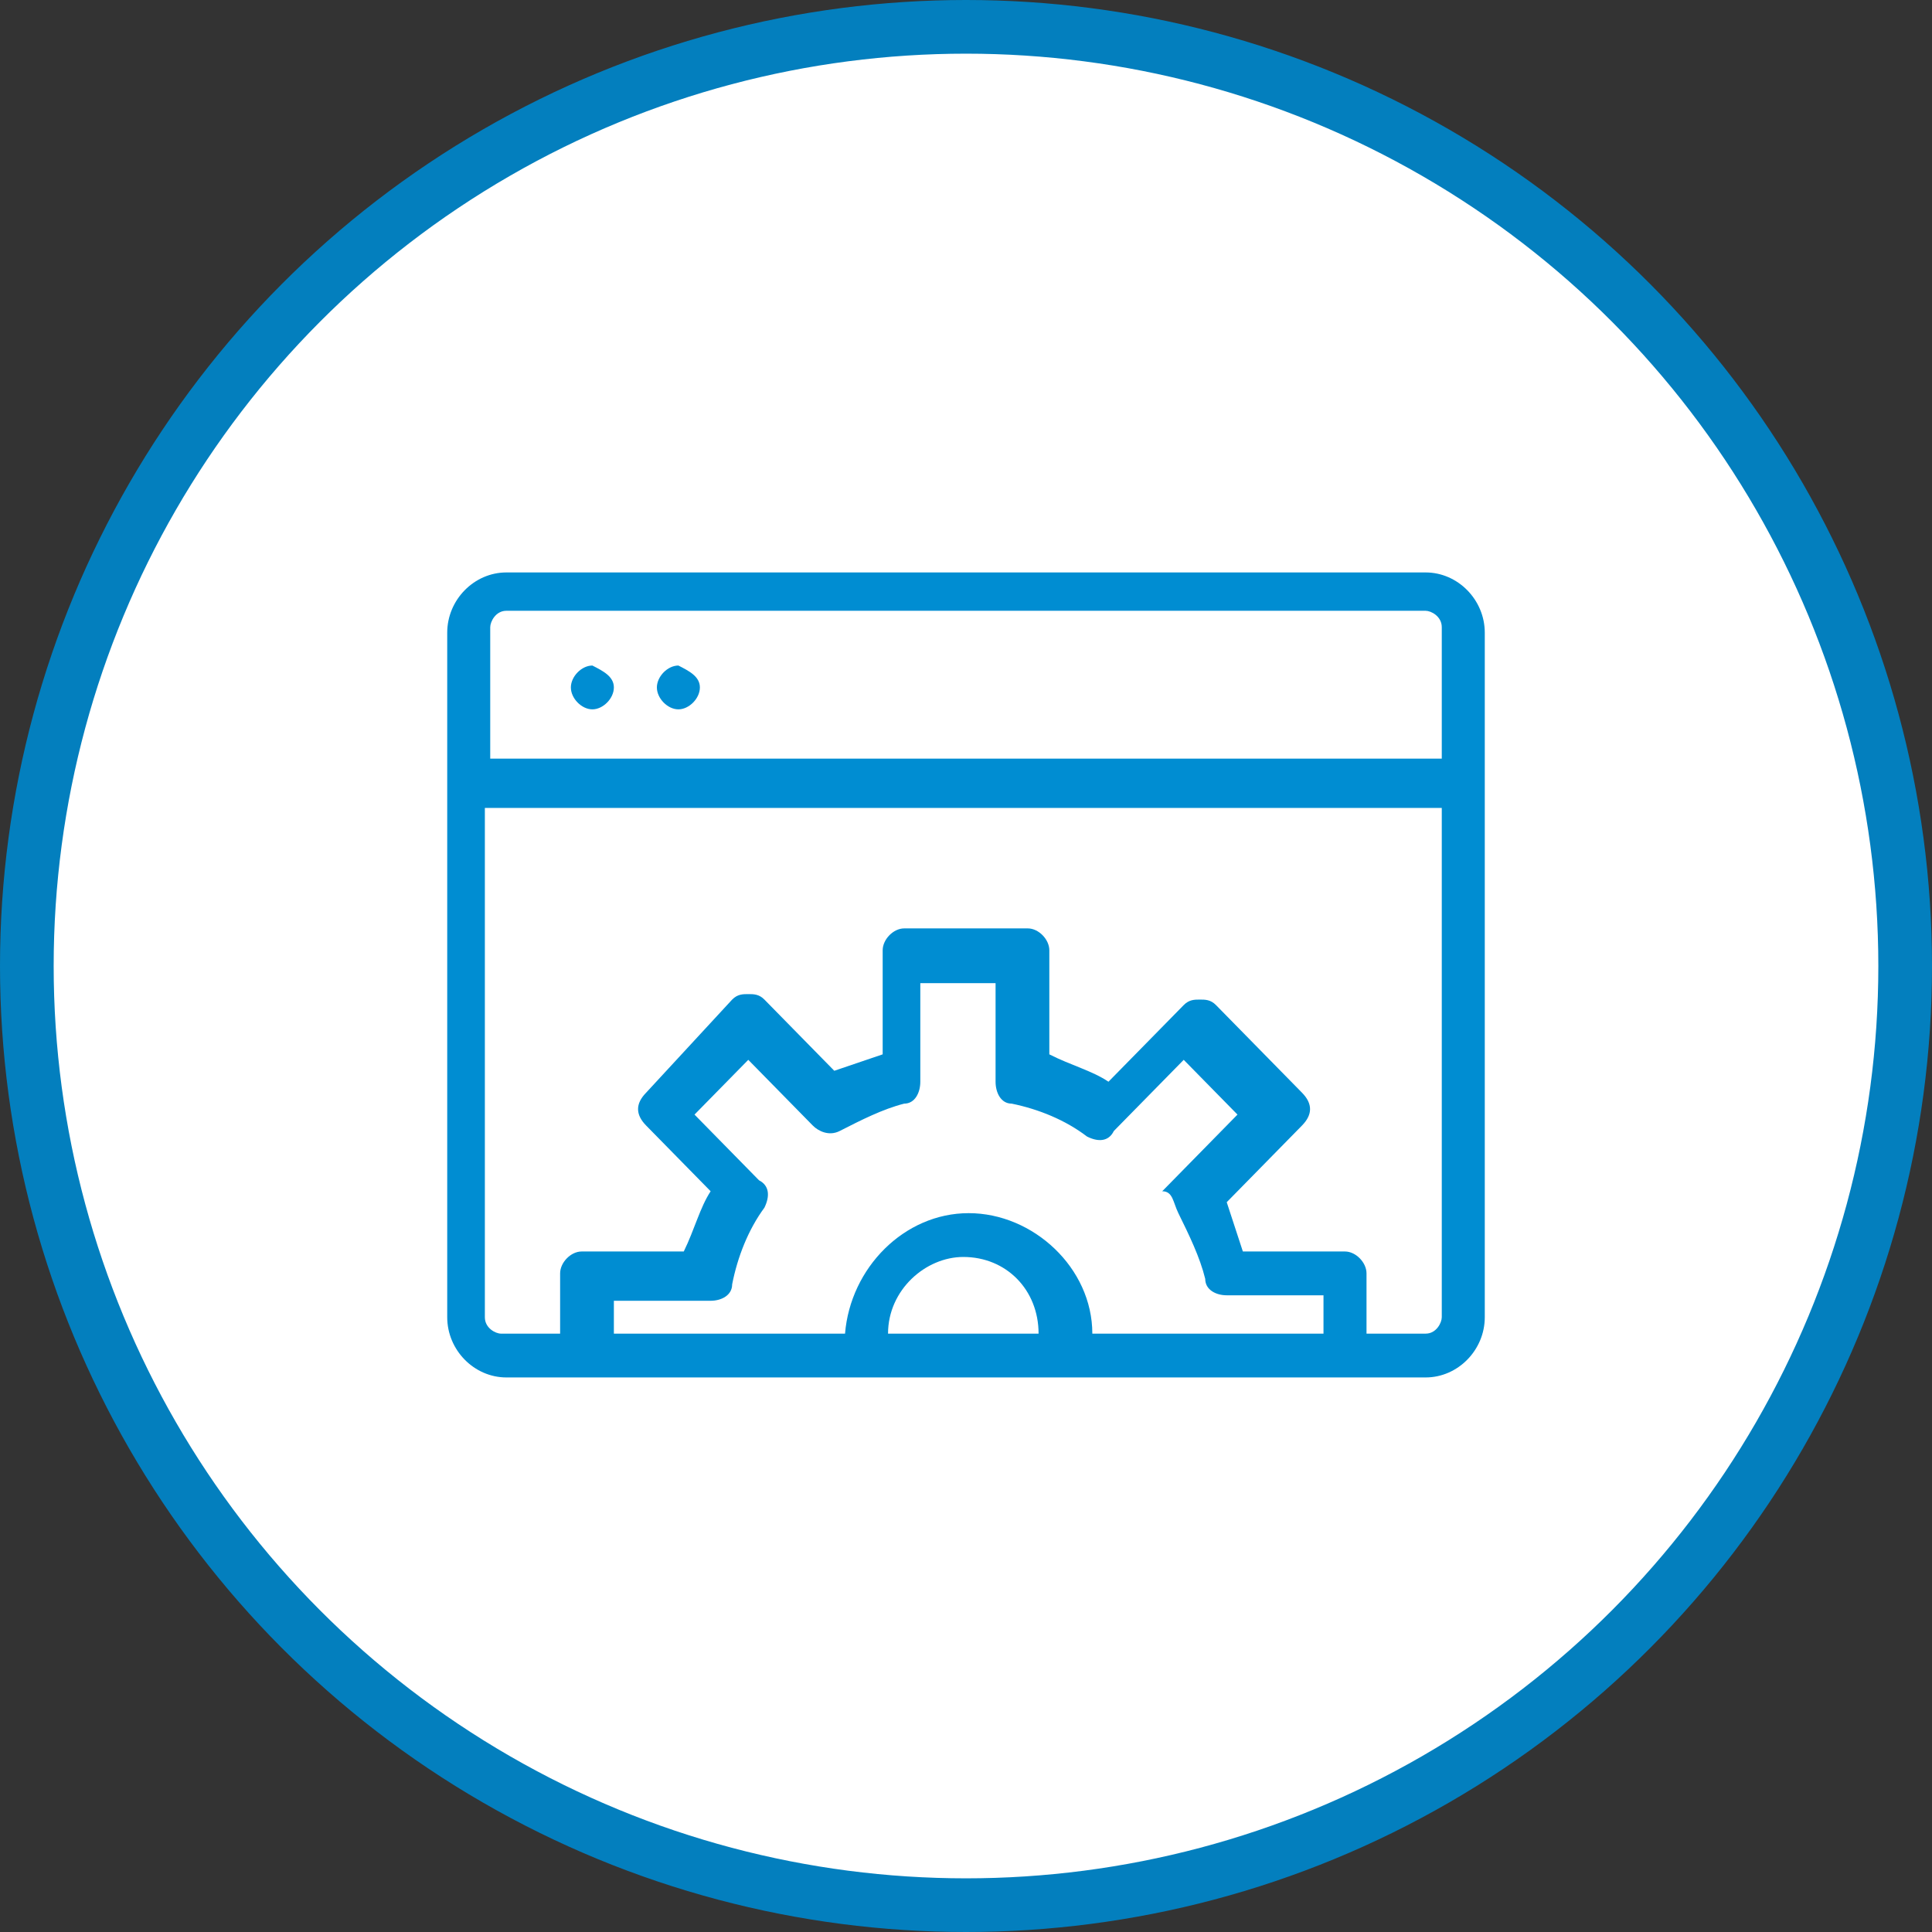
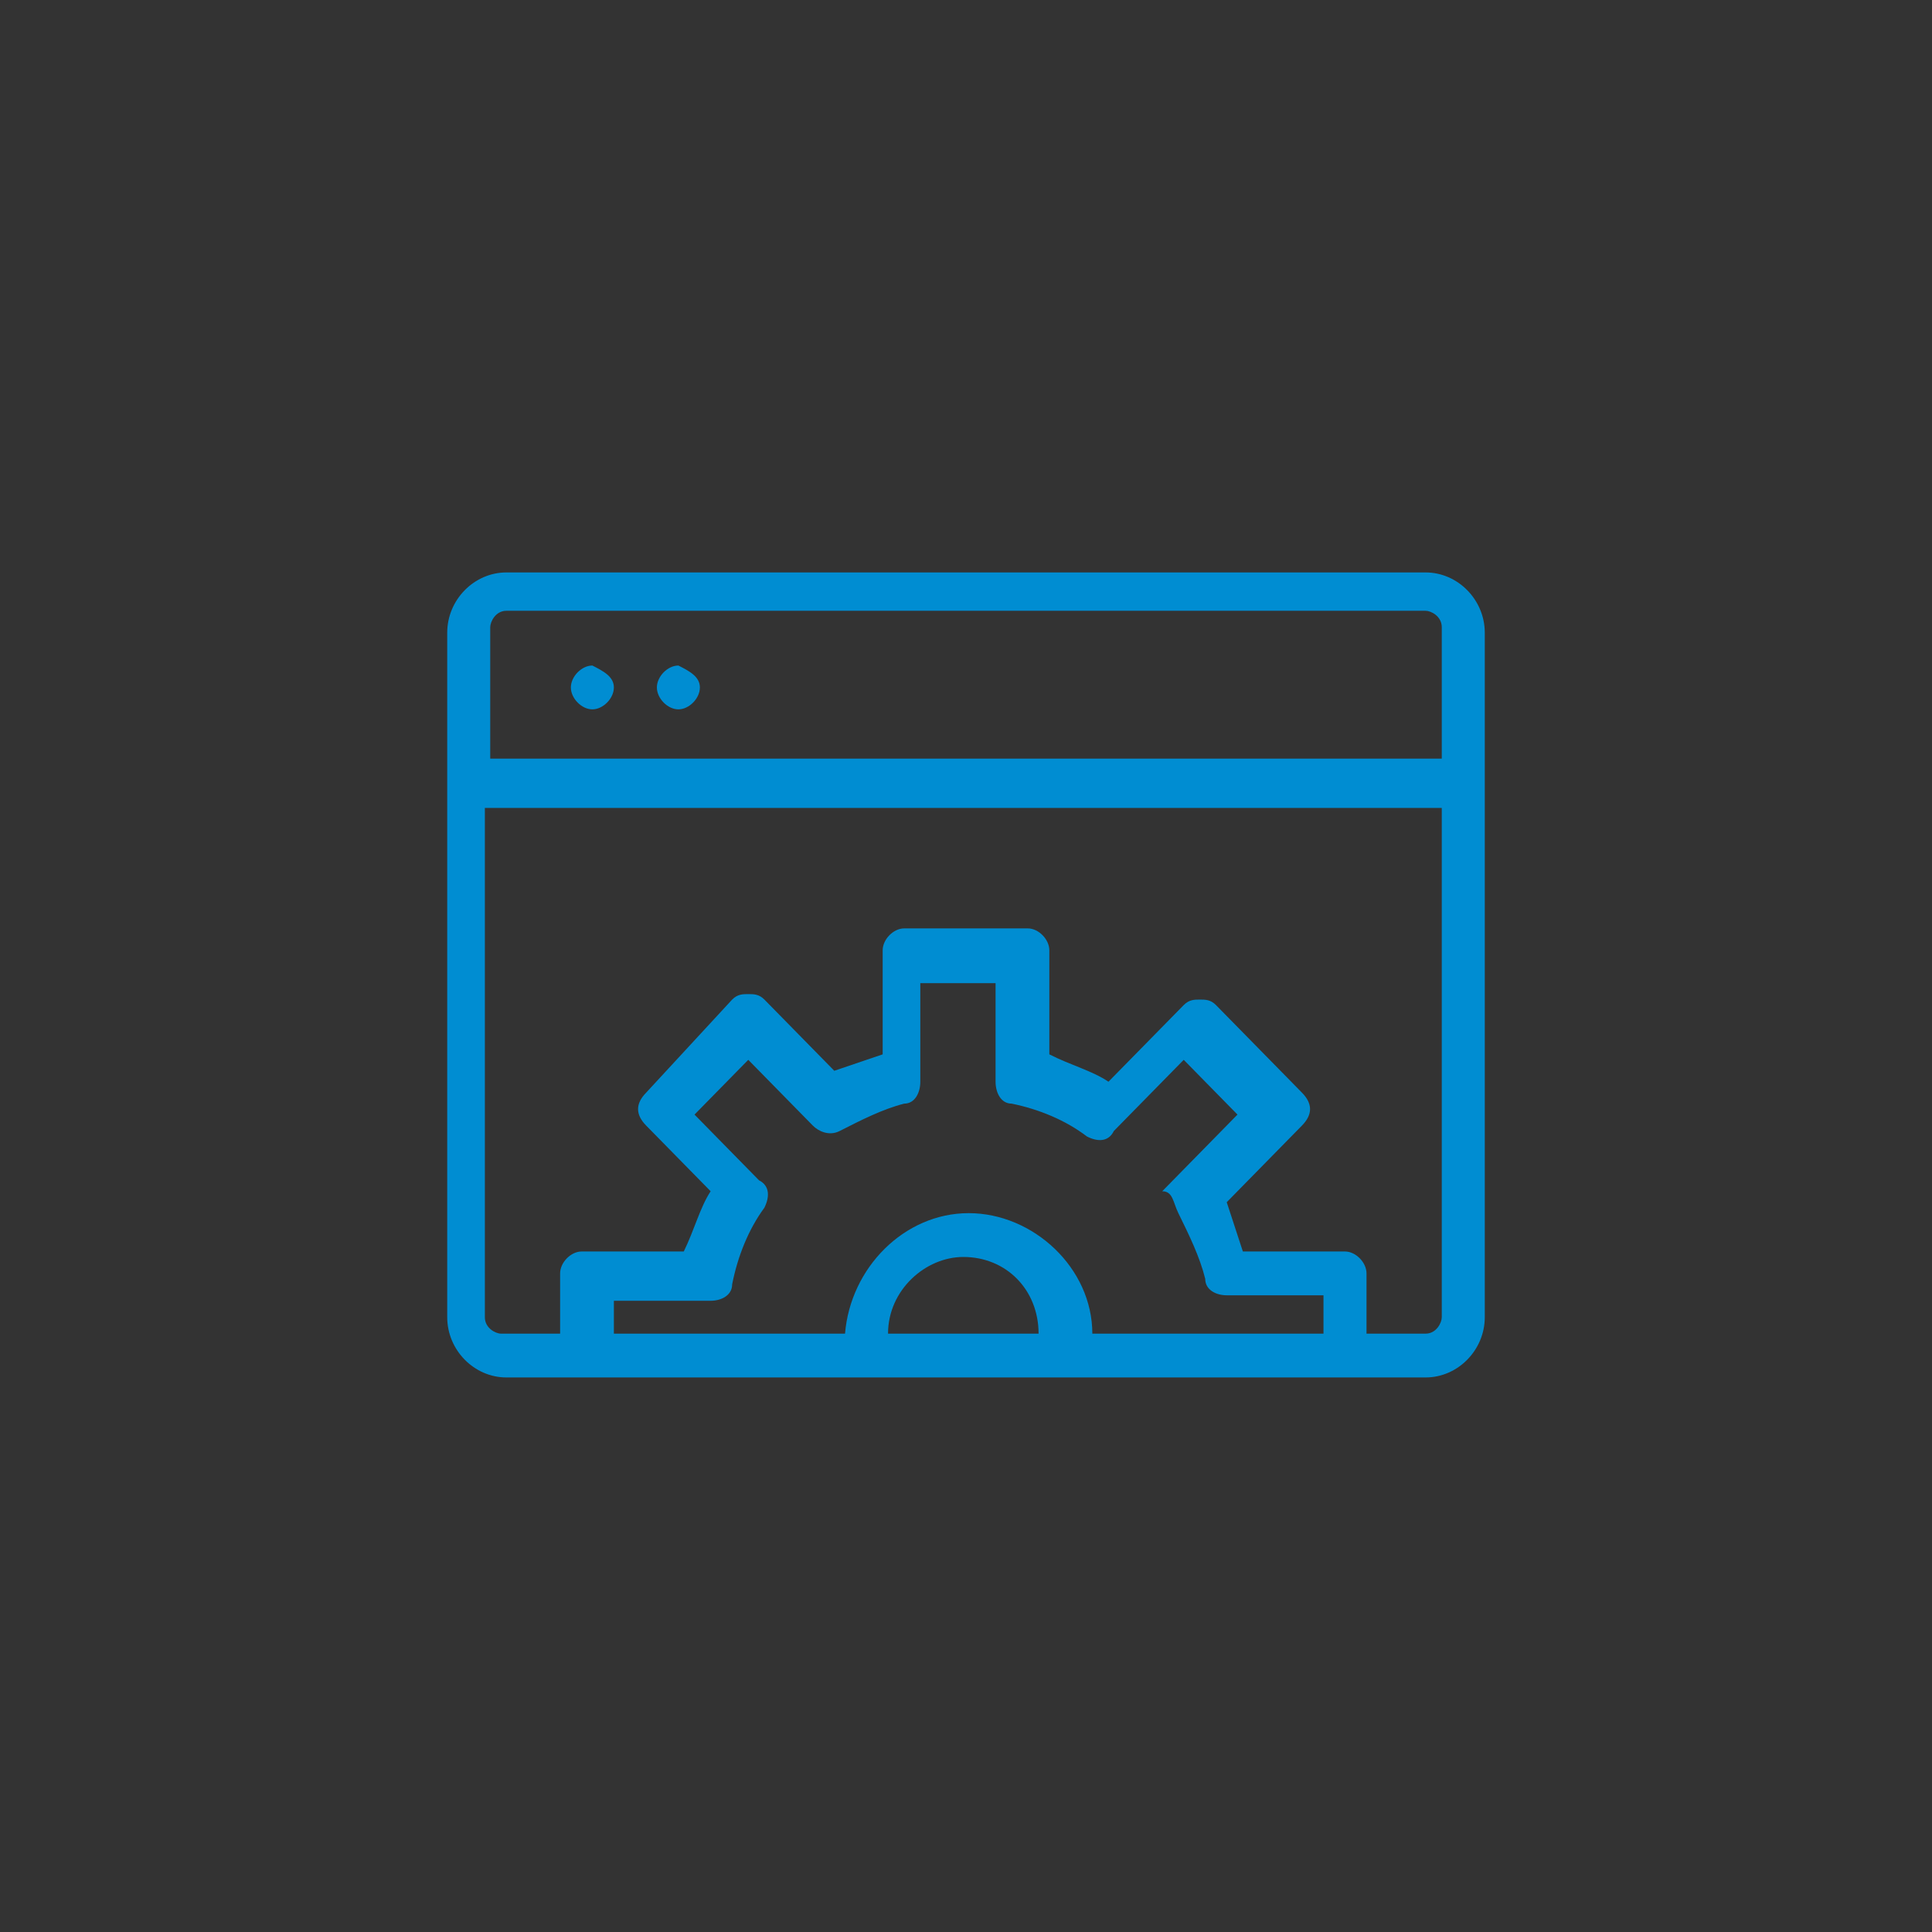
<svg xmlns="http://www.w3.org/2000/svg" width="108" height="108" viewBox="0 0 108 108" fill="none">
  <rect x="0" y="0" width="108" height="108" fill="#333333" stroke="none" />
-   <circle cx="54" cy="54" r="52.5" fill="white" stroke="#037FBE" stroke-width="3" />
  <path d="M39.124 38.429C39.124 39.041 38.523 39.653 37.922 39.653C37.321 39.653 36.72 39.041 36.72 38.429C36.72 37.816 37.321 37.204 37.922 37.204C38.523 37.51 39.124 37.816 39.124 38.429ZM34.316 38.429C34.316 39.041 33.715 39.653 33.114 39.653C32.513 39.653 31.912 39.041 31.912 38.429C31.912 37.816 32.513 37.204 33.114 37.204C33.715 37.51 34.316 37.816 34.316 38.429ZM80.596 42.408H27.404V35.061C27.404 34.755 27.705 34.143 28.306 34.143H79.694C79.995 34.143 80.596 34.449 80.596 35.061V42.408ZM80.596 73.633C80.596 73.939 80.295 74.551 79.694 74.551H76.389V71.184C76.389 70.571 75.787 69.959 75.186 69.959H69.477C69.176 69.041 68.876 68.122 68.575 67.204L72.782 62.918C73.383 62.306 73.383 61.694 72.782 61.082L67.974 56.184C67.674 55.878 67.373 55.877 67.073 55.877C66.772 55.877 66.472 55.878 66.171 56.184L61.964 60.469C61.062 59.857 59.86 59.551 58.658 58.939V53.123C58.658 52.51 58.057 51.898 57.456 51.898H50.544C49.943 51.898 49.342 52.51 49.342 53.123V58.939C48.44 59.245 47.539 59.551 46.637 59.857L42.731 55.877C42.43 55.571 42.13 55.571 41.829 55.571C41.529 55.571 41.228 55.571 40.928 55.877L36.119 61.082C35.518 61.694 35.518 62.306 36.119 62.918L39.725 66.592C39.124 67.51 38.824 68.735 38.223 69.959H32.513C31.912 69.959 31.311 70.571 31.311 71.184V74.551H28.005C27.705 74.551 27.104 74.245 27.104 73.633V45.163H80.596V73.633ZM73.984 74.551H61.062C61.062 70.878 57.757 67.816 54.15 67.816C50.544 67.816 47.539 70.878 47.238 74.551H34.316V72.714H39.725C40.326 72.714 40.928 72.408 40.928 71.796C41.228 70.265 41.829 68.735 42.731 67.51C43.031 66.898 43.031 66.286 42.43 65.98L38.824 62.306L41.829 59.245L45.435 62.918C45.736 63.224 46.337 63.531 46.938 63.224C48.14 62.612 49.342 62 50.544 61.694C51.145 61.694 51.446 61.082 51.446 60.469V54.959H55.653V60.469C55.653 61.082 55.953 61.694 56.554 61.694C58.057 62 59.56 62.612 60.762 63.531C61.363 63.837 61.964 63.837 62.264 63.224L66.171 59.245L69.176 62.306L64.969 66.592C65.57 66.592 65.57 67.204 65.871 67.816C66.472 69.041 67.073 70.265 67.373 71.49C67.373 72.102 67.974 72.408 68.575 72.408H73.984V74.551ZM49.642 74.551C49.642 72.102 51.746 70.265 53.85 70.265C56.254 70.265 58.057 72.102 58.057 74.551H49.642ZM79.694 32H28.306C26.503 32 25 33.531 25 35.367V73.633C25 75.469 26.503 77 28.306 77H79.694C81.497 77 83 75.469 83 73.633V35.367C83 33.531 81.497 32 79.694 32Z" fill="#008DD2" />
</svg>